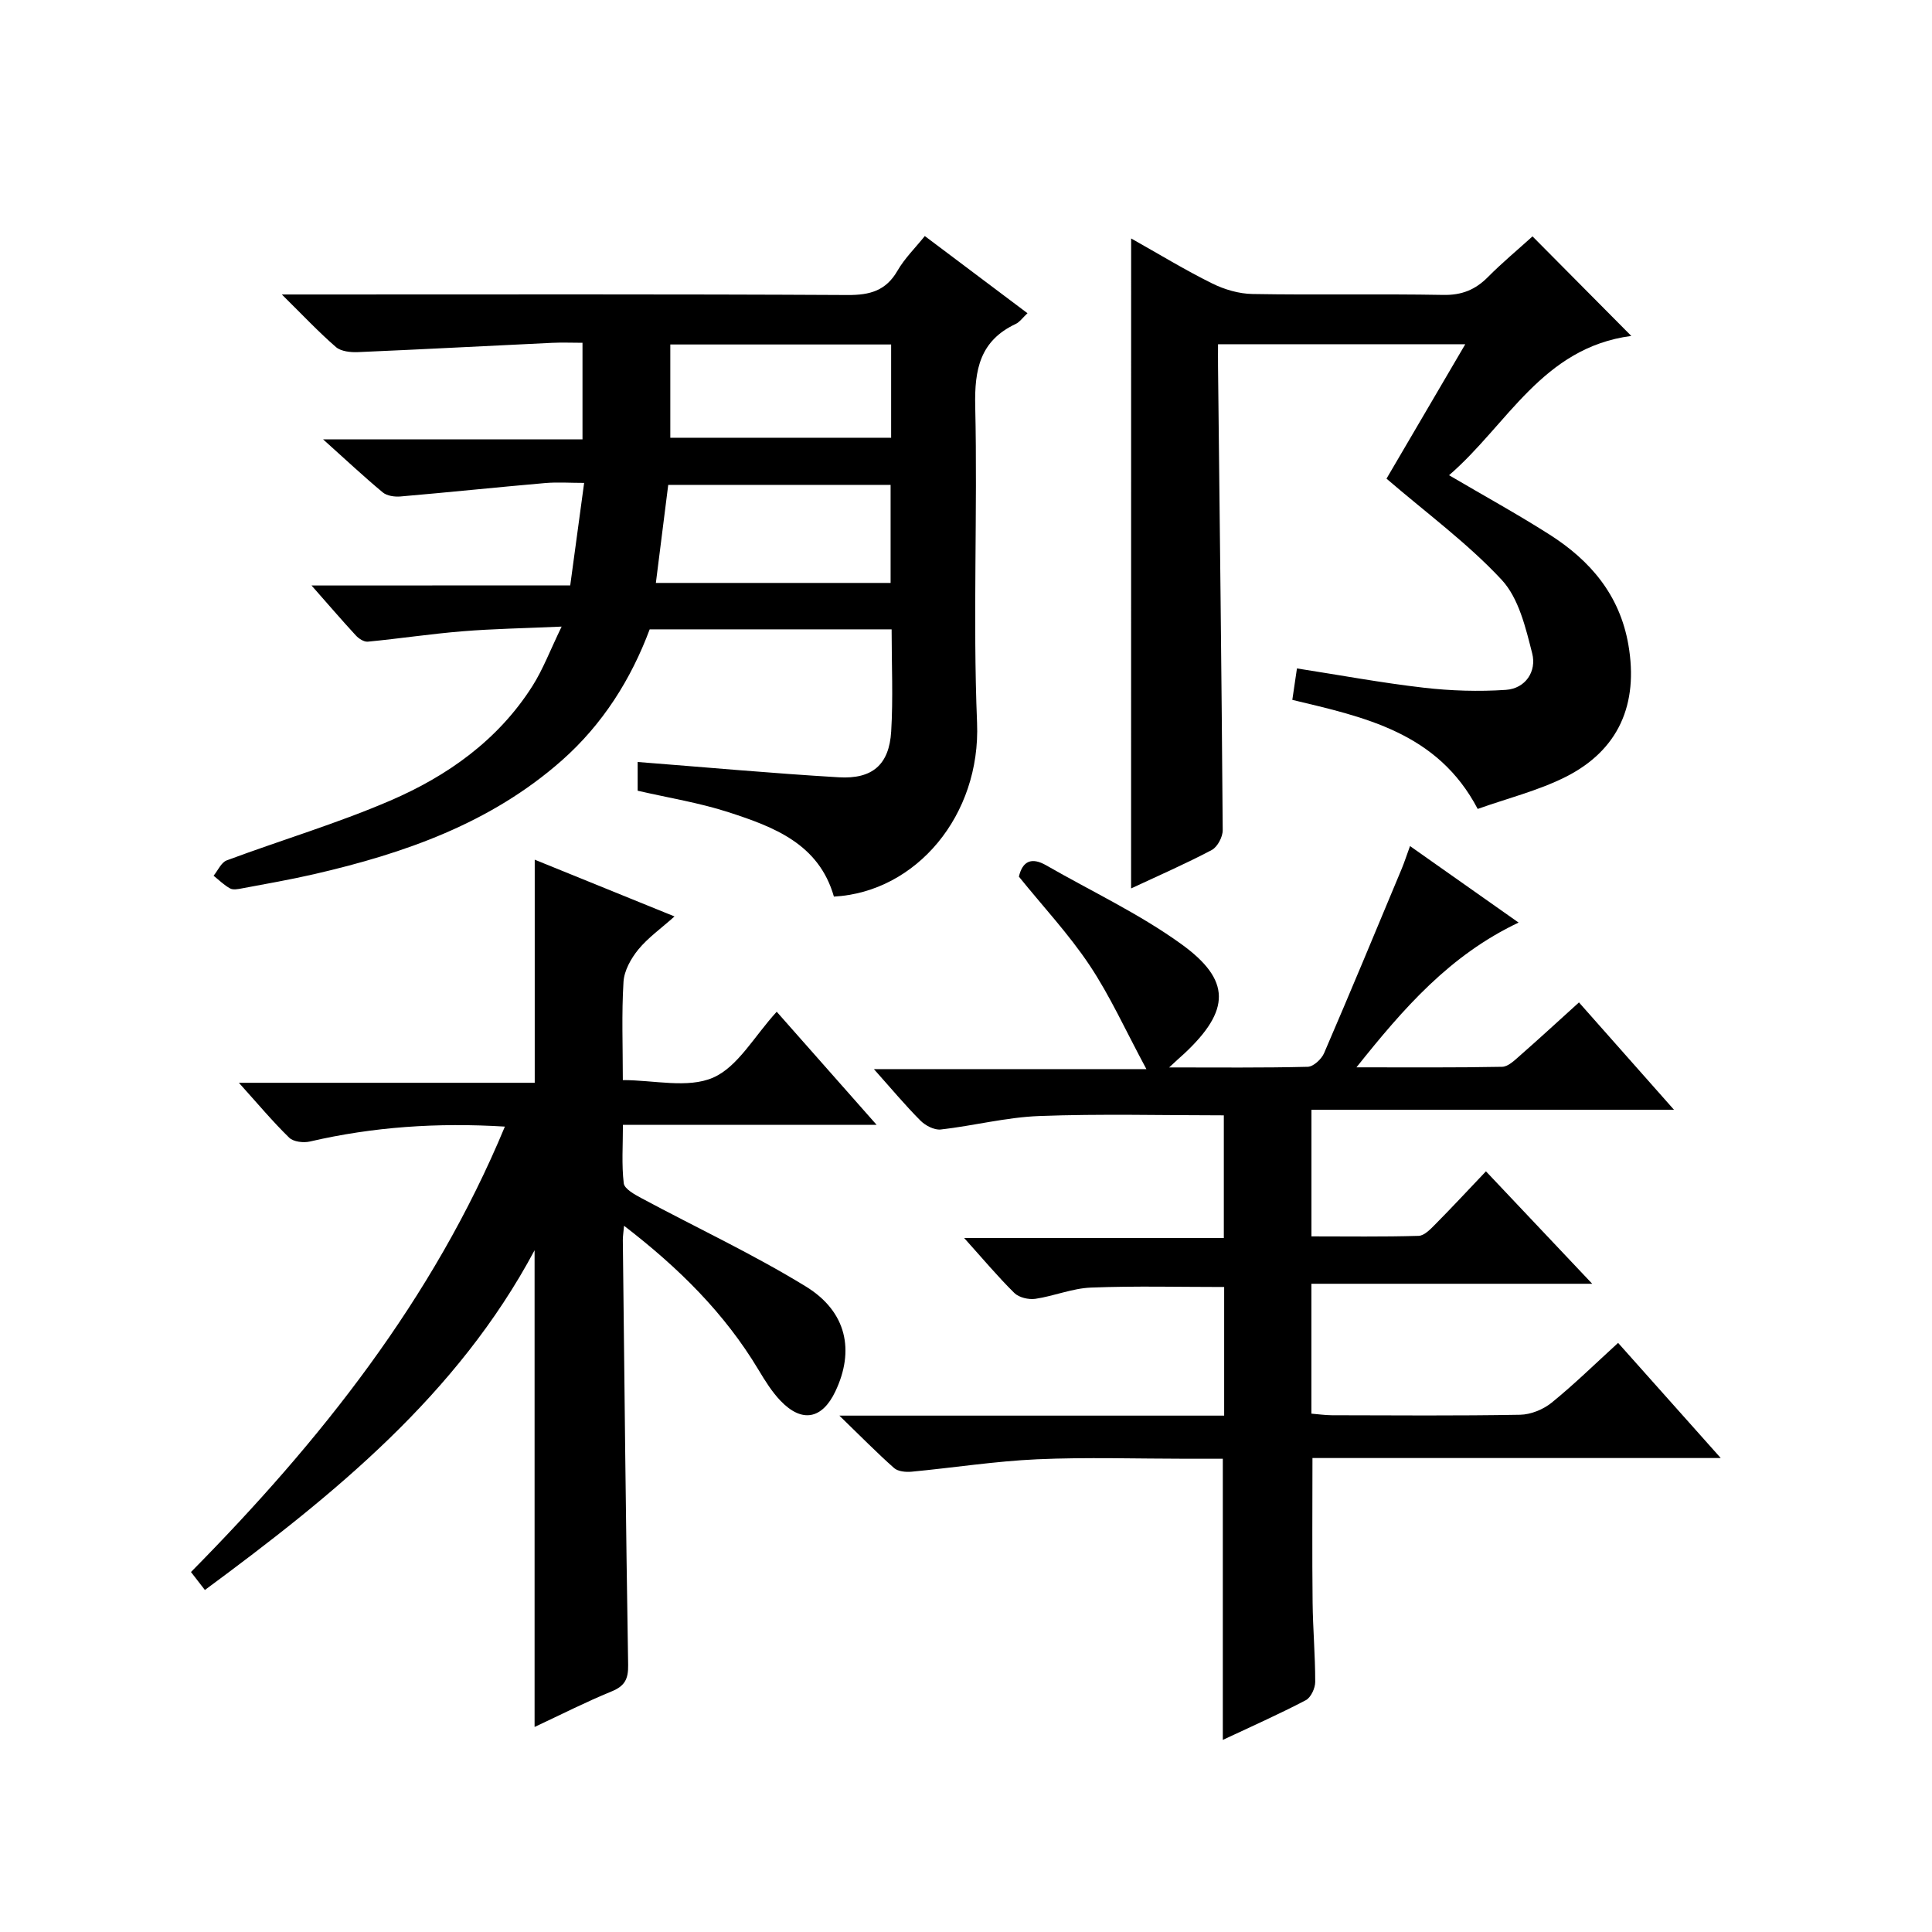
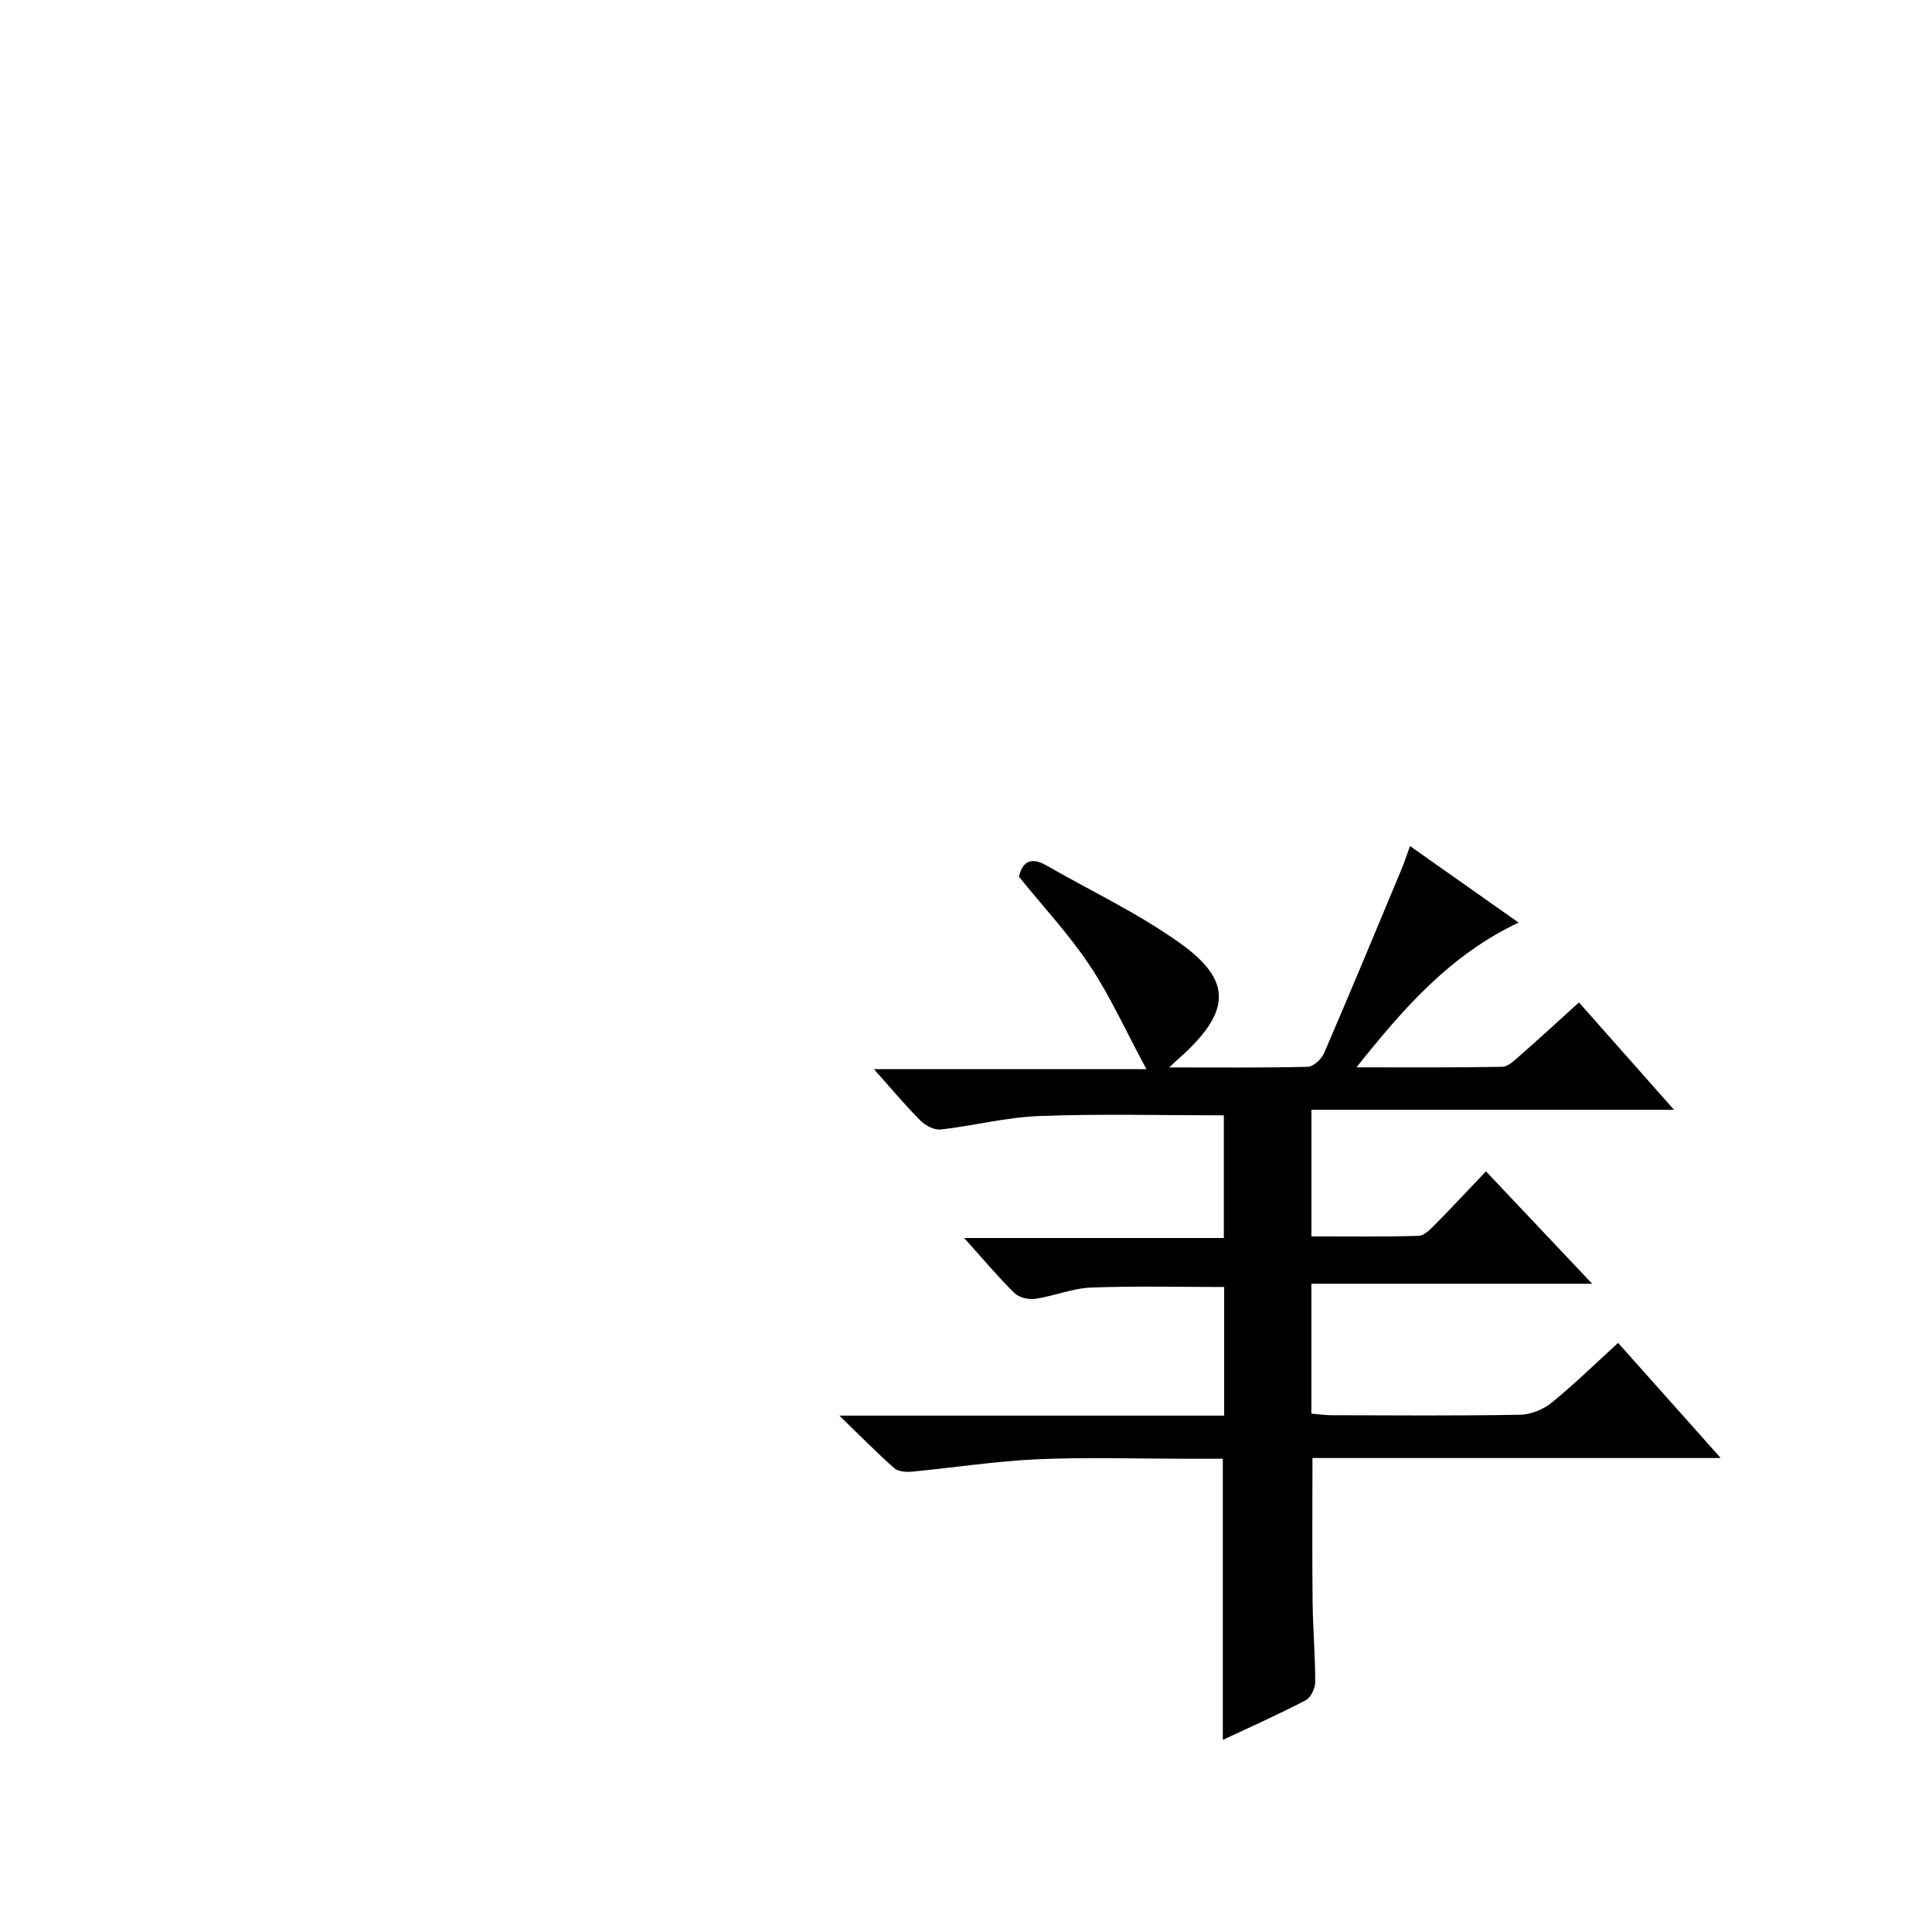
<svg xmlns="http://www.w3.org/2000/svg" version="1.1" id="ZDIC" x="0px" y="0px" viewBox="0 0 400 400" style="enable-background:new 0 0 400 400;" xml:space="preserve">
  <g>
    <path d="M242.06,221c10.18,0,19.44,0.1,28.69-0.13c1.18-0.03,2.84-1.58,3.38-2.81c5.46-12.66,10.74-25.4,16.05-38.12   c0.56-1.34,1-2.72,1.75-4.77c7.58,5.34,14.8,10.42,22.48,15.84c-14.24,6.75-23.76,17.67-33.57,29.97c10.7,0,20.43,0.08,30.16-0.11   c1.24-0.02,2.58-1.34,3.67-2.3c3.99-3.5,7.9-7.1,12.24-11.03c6.43,7.27,12.68,14.33,19.67,22.22c-25.5,0-50.12,0-75.06,0   c0,8.92,0,17.18,0,26.22c7.37,0,14.78,0.11,22.19-0.11c1.21-0.04,2.51-1.44,3.52-2.46c3.4-3.43,6.68-6.97,10.42-10.9   c7.34,7.77,14.28,15.11,22,23.28c-19.9,0-38.87,0-58.14,0c0,9.25,0,17.84,0,26.89c1.38,0.11,2.8,0.32,4.22,0.33   c13,0.03,26,0.13,38.99-0.1c2.22-0.04,4.79-1.09,6.53-2.5c4.64-3.76,8.92-7.96,13.76-12.38c6.92,7.76,13.73,15.41,21.25,23.84   c-28.75,0-56.59,0-84.53,0c0,10.35-0.08,20.12,0.03,29.88c0.06,5.49,0.55,10.98,0.54,16.48c0,1.3-0.9,3.23-1.95,3.78   c-5.54,2.9-11.27,5.44-17.18,8.22c0-19.42,0-38.42,0-58.21c-2.29,0-4.87,0-7.46,0c-10.33,0-20.68-0.35-30.99,0.11   c-8.68,0.39-17.32,1.75-25.99,2.57c-1.19,0.11-2.8-0.04-3.61-0.75c-3.55-3.14-6.87-6.53-11.34-10.86c27.55,0,53.45,0,79.67,0   c0-9.04,0-17.63,0-26.63c-9.16,0-18.38-0.24-27.58,0.12c-3.86,0.15-7.65,1.76-11.52,2.33c-1.38,0.2-3.38-0.27-4.33-1.2   c-3.43-3.38-6.53-7.09-10.4-11.39c18.32,0,35.84,0,53.76,0c0-8.93,0-17.3,0-25.4c-12.78,0-25.5-0.34-38.19,0.14   c-6.83,0.25-13.59,2.02-20.42,2.79c-1.34,0.15-3.17-0.81-4.2-1.84c-3.17-3.18-6.05-6.64-9.64-10.66c18.64,0,36.61,0,56.42,0   c-4.31-8-7.49-15.09-11.74-21.47c-4.31-6.47-9.69-12.22-14.66-18.38c0.75-3.21,2.61-4.1,5.68-2.33c9.34,5.37,19.21,9.99,27.9,16.26   c10.46,7.53,10.17,13.78,0.7,22.67C244.41,218.82,243.61,219.56,242.06,221z" />
-     <path d="M118.06,121.2c0.99-7.29,1.88-13.87,2.88-21.22c-2.89,0-5.5-0.19-8.06,0.03c-10,0.87-19.98,1.92-29.98,2.78   c-1.21,0.1-2.79-0.12-3.66-0.85c-3.91-3.25-7.62-6.73-12.34-10.97c18.65,0,36.04,0,53.7,0c0-6.74,0-12.99,0-20   c-2.13,0-4.22-0.09-6.3,0.01c-13.38,0.63-26.76,1.35-40.14,1.92c-1.54,0.07-3.54-0.13-4.6-1.04c-3.59-3.11-6.85-6.59-11.21-10.89   c3.15,0,4.91,0,6.66,0c36.84,0,73.67-0.09,110.51,0.11c4.61,0.02,7.91-0.89,10.3-5.04c1.47-2.55,3.66-4.69,5.65-7.17   c7.1,5.34,13.99,10.51,21.26,15.98c-1.04,0.97-1.62,1.83-2.42,2.21c-7.41,3.48-8.58,9.43-8.4,17.09   c0.5,21.82-0.51,43.69,0.38,65.49c0.78,19.12-12.57,35.06-29.64,35.99c-3.11-10.92-12.43-14.43-21.82-17.47   c-6.04-1.96-12.39-2.97-18.81-4.45c0-2.07,0-4.01,0-5.95c13.91,1.08,27.77,2.35,41.65,3.17c6.97,0.41,10.42-2.63,10.84-9.47   c0.42-6.93,0.09-13.91,0.09-21.16c-16.76,0-33.19,0-50.09,0c-3.85,10.3-9.69,19.63-18.21,27.16   c-14.73,12.99-32.55,19.21-51.24,23.52c-4.95,1.14-9.96,2.01-14.96,2.95c-0.81,0.15-1.83,0.36-2.46,0.01   c-1.25-0.68-2.29-1.73-3.42-2.63c0.9-1.09,1.58-2.76,2.73-3.18c11.25-4.19,22.8-7.62,33.8-12.35c11.89-5.11,22.39-12.55,29.5-23.77   c2.17-3.43,3.63-7.32,6.03-12.28c-7.78,0.35-14.16,0.45-20.51,0.97c-6.55,0.53-13.06,1.52-19.61,2.15c-0.8,0.08-1.89-0.63-2.5-1.3   c-2.91-3.15-5.7-6.41-9.16-10.33C82.71,121.2,100.09,121.2,118.06,121.2z M135.79,120.69c16.44,0,32.45,0,48.6,0c0-7,0-13.7,0-20.3   c-15.55,0-30.73,0-46.04,0C137.48,107.33,136.66,113.86,135.79,120.69z M184.5,71.32c-15.65,0-30.69,0-45.72,0   c0,6.71,0,13.06,0,19.31c15.48,0,30.52,0,45.72,0C184.5,84.04,184.5,77.8,184.5,71.32z" />
-     <path d="M42.42,329.19c-0.95-1.22-1.74-2.25-2.88-3.72c26.7-27.05,50.1-56.38,64.99-92.22c-14.01-0.86-27.26,0.05-40.37,3.09   c-1.33,0.31-3.4,0.06-4.28-0.79c-3.42-3.33-6.5-7.02-10.42-11.37c21.03,0,41.05,0,61.25,0c0-15.59,0-30.64,0-46.19   c9.35,3.8,18.74,7.61,28.94,11.75c-2.76,2.47-5.47,4.38-7.49,6.84c-1.52,1.86-2.93,4.38-3.07,6.69c-0.41,6.63-0.14,13.3-0.14,20.35   c6.44,0,13.43,1.77,18.67-0.5c5.15-2.24,8.53-8.57,13.19-13.65c7.24,8.19,13.63,15.42,20.68,23.41c-17.96,0-34.86,0-52.52,0   c0,4.29-0.29,8.24,0.17,12.1c0.14,1.17,2.24,2.32,3.65,3.08c11.36,6.1,23.09,11.57,34.06,18.3c8.5,5.22,10.11,13.3,6.1,21.72   c-2.73,5.74-6.89,6.56-11.31,1.98c-1.82-1.89-3.25-4.2-4.61-6.47c-7.02-11.71-16.49-21.09-27.83-29.81   c-0.13,1.49-0.26,2.24-0.25,2.99c0.33,29.31,0.62,58.63,1.1,87.94c0.05,2.95-0.71,4.37-3.45,5.49c-5.33,2.18-10.48,4.81-15.92,7.35   c0-33.18,0-65.94,0-98.7C94.69,288.8,69.18,309.43,42.42,329.19z" />
-     <path d="M234.19,49.37c5.84,3.28,11.17,6.54,16.75,9.3c2.55,1.27,5.58,2.16,8.4,2.2c13.16,0.23,26.33-0.05,39.49,0.19   c3.84,0.07,6.64-1.08,9.25-3.72c2.91-2.94,6.11-5.59,9.21-8.4c6.7,6.75,13.14,13.24,20.45,20.61   c-18.45,2.44-25.63,18.41-37.73,28.84c7.23,4.25,14.15,8.05,20.81,12.29c8.43,5.37,14.53,12.49,16.32,22.82   c2.12,12.28-1.98,21.86-13.13,27.42c-5.65,2.81-11.92,4.37-18.07,6.56c-8.31-15.86-23.49-19.01-38.38-22.58   c0.33-2.24,0.6-4.02,0.96-6.51c8.88,1.38,17.52,2.99,26.24,3.99c5.62,0.65,11.37,0.83,17.01,0.45c4.11-0.28,6.39-3.86,5.46-7.53   c-1.35-5.33-2.79-11.45-6.32-15.25c-7.04-7.57-15.53-13.79-23.85-20.95c4.98-8.49,10.49-17.9,16.31-27.83c-17.23,0-33.79,0-51.19,0   c0,1.5-0.02,3.07,0,4.65c0.35,31.98,0.74,63.97,0.97,95.95c0.01,1.41-1.09,3.49-2.28,4.12c-5.38,2.84-10.97,5.28-16.69,7.95   C234.19,139.1,234.19,94.63,234.19,49.37z" />
  </g>
</svg>